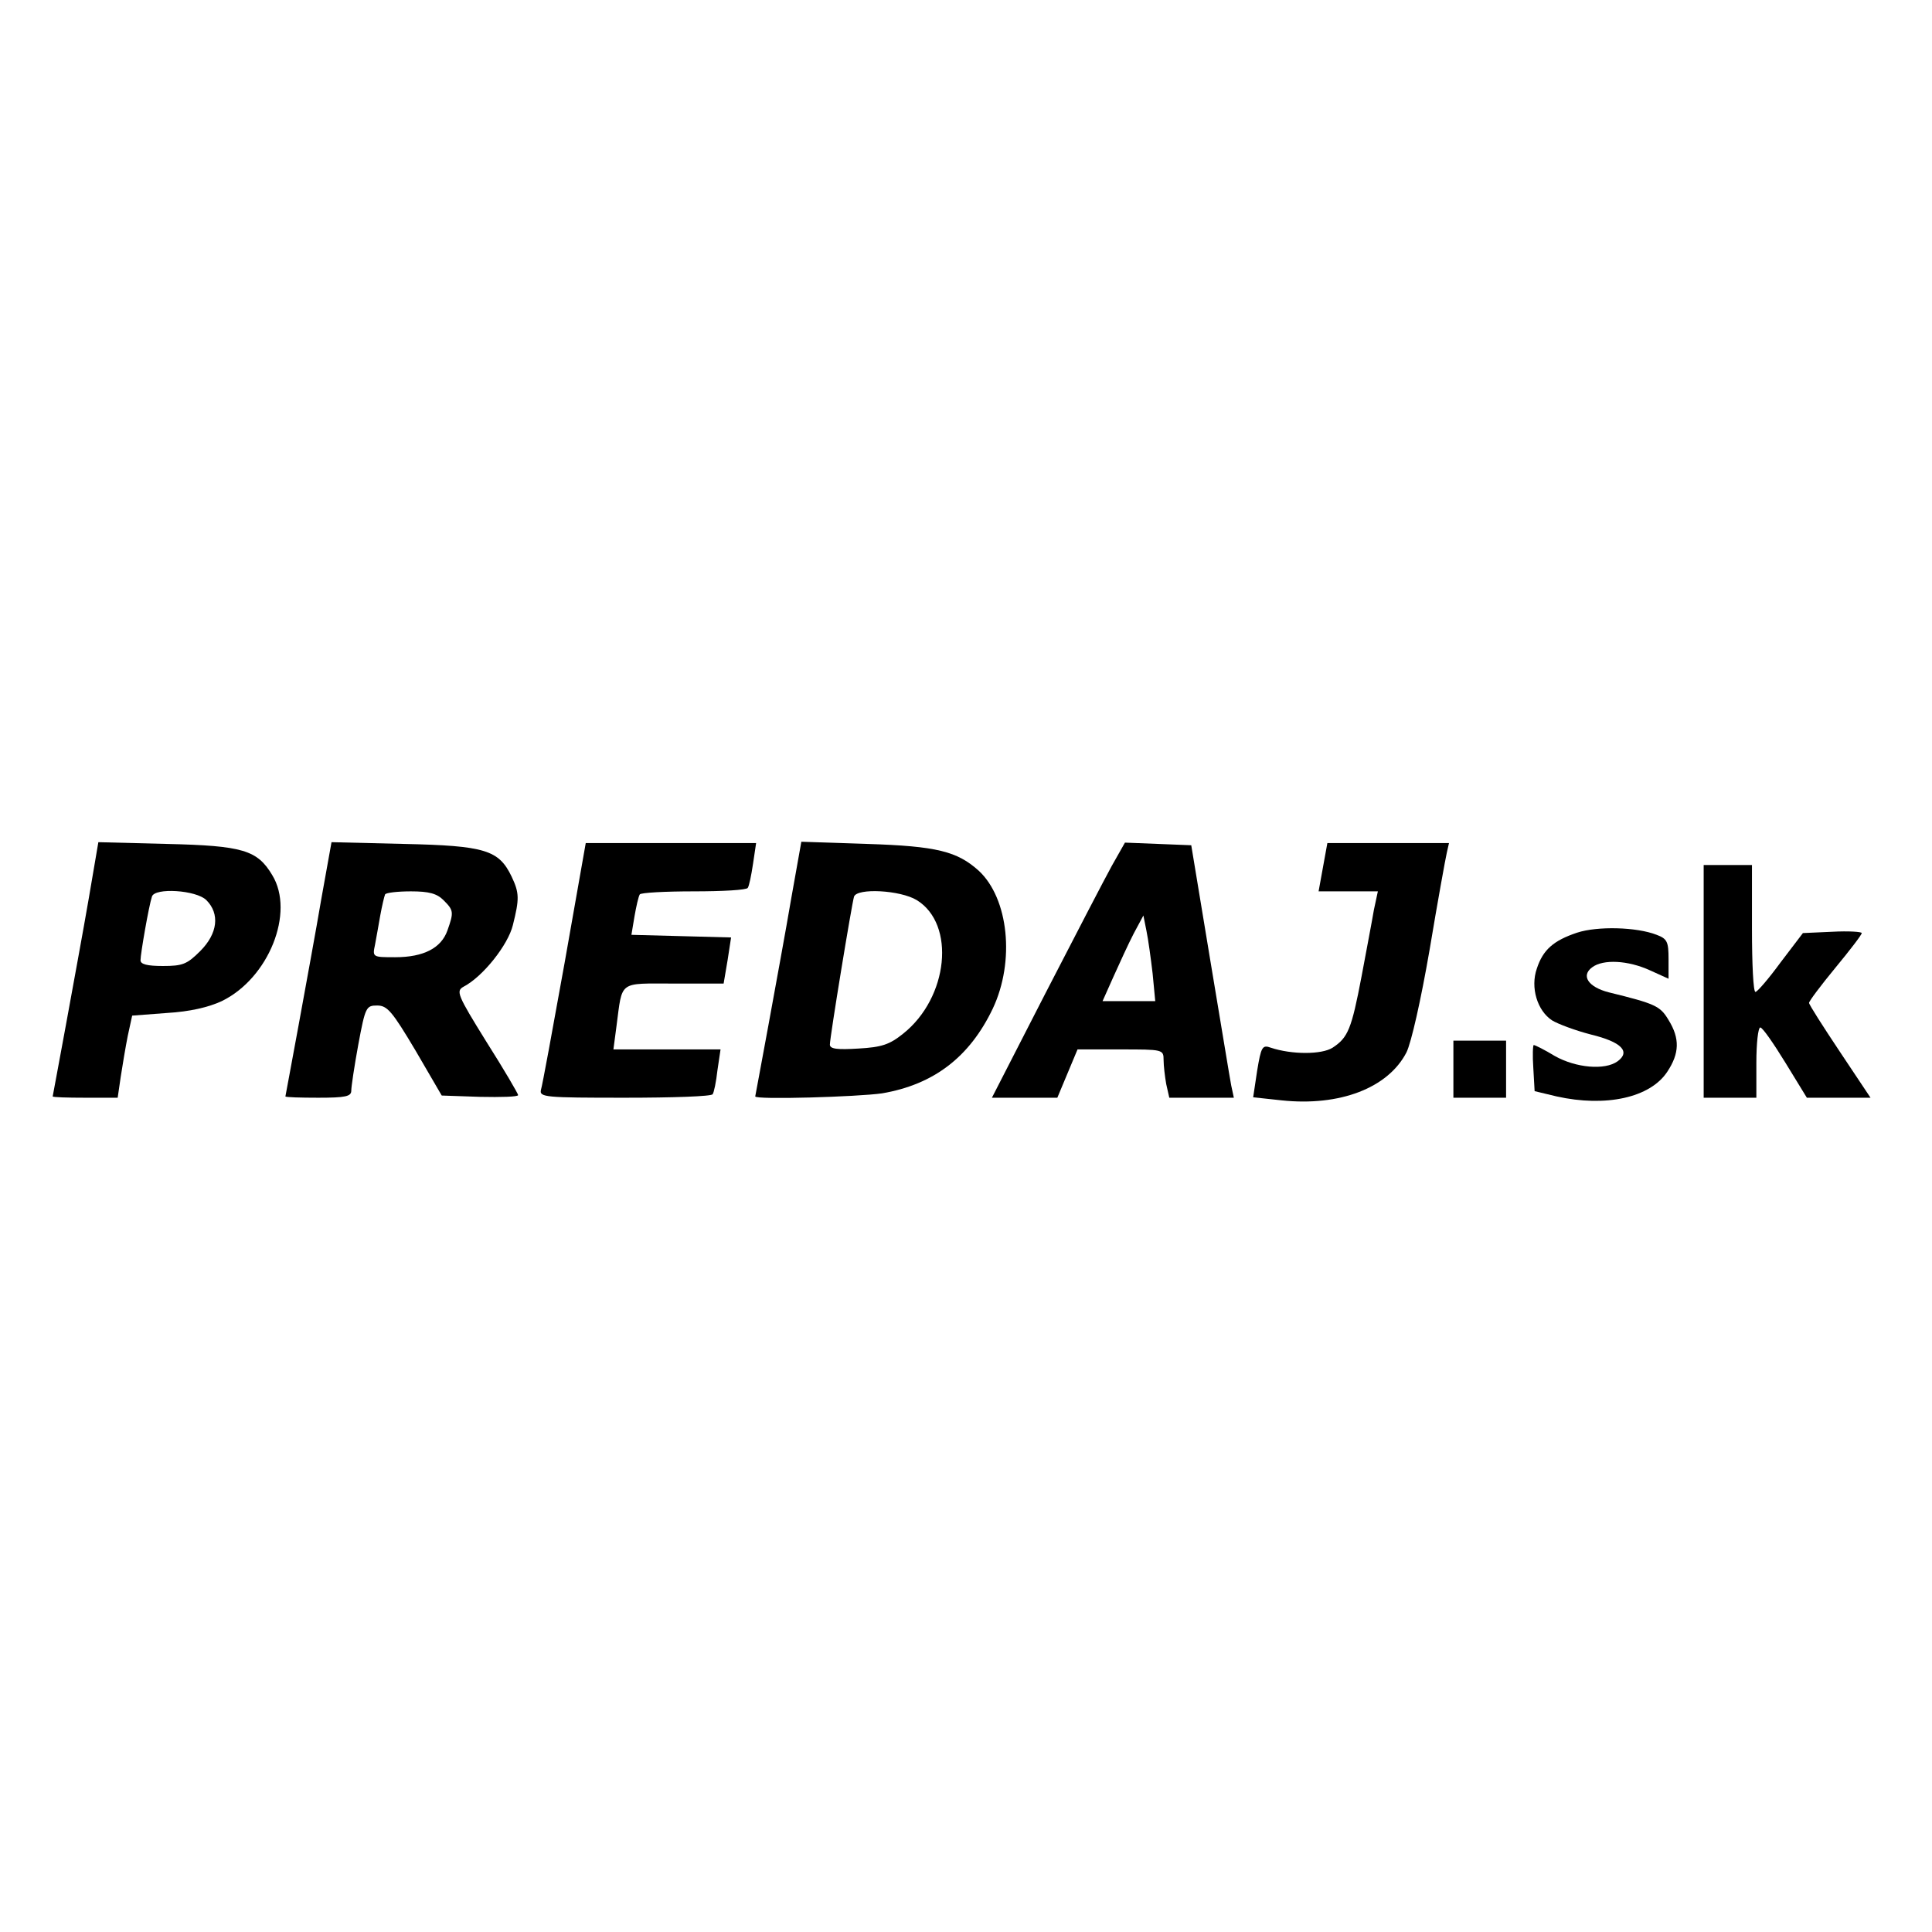
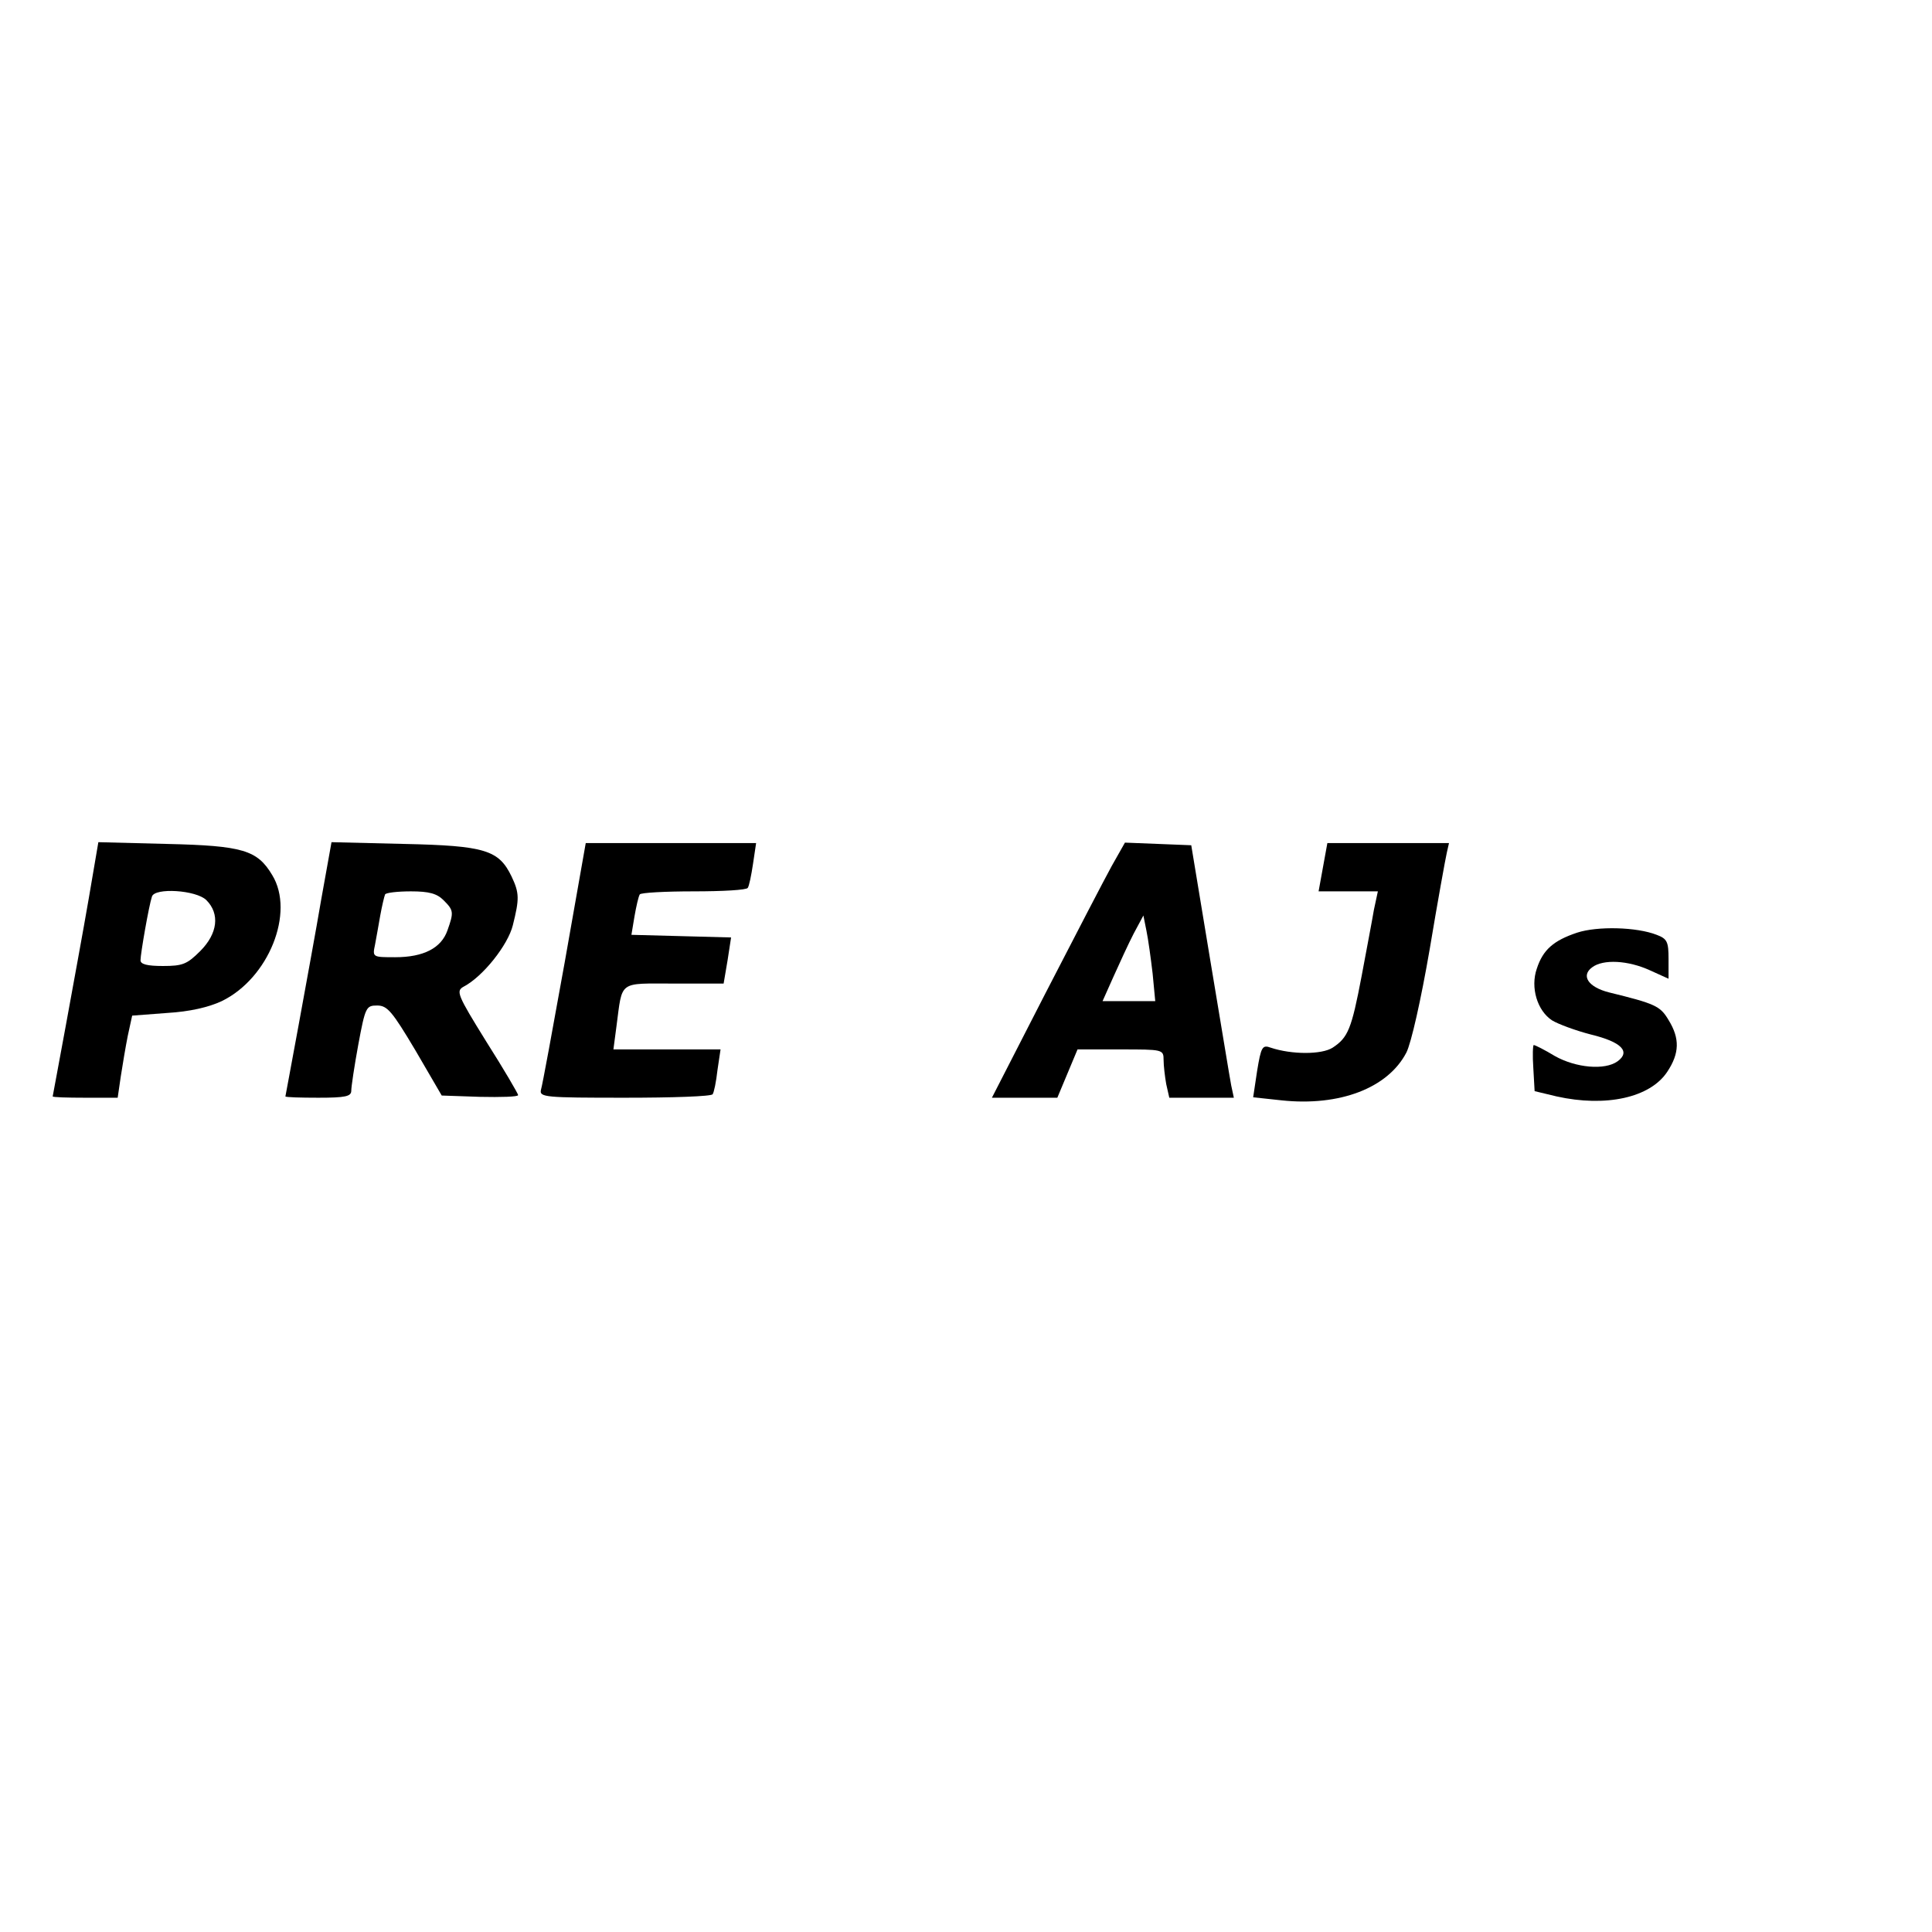
<svg xmlns="http://www.w3.org/2000/svg" version="1.0" width="440pt" height="440pt" viewBox="0 0 440 440" preserveAspectRatio="xMidYMid meet">
  <g transform="translate(0,440) scale(0.1,-0.1)" fill="#000000" stroke="none">
    <path d="M202 2353 c-12 -70 -36 -200 -52 -288 -16 -88 -30 -161 -30 -162 0 -2 33 -3 74 -3 l74 0 7 48 c4 26 11 68 16 93 l10 46 79 6 c52 3 95 13 125 27 107 52 167 202 115 287 -34 57 -67 67 -240 71 l-156 4 -22 -129z m268 -3 c31 -31 26 -76 -14 -116 -30 -30 -40 -34 -85 -34 -36 0 -51 4 -51 13 0 15 19 124 26 145 6 21 101 15 124 -8z" />
    <path d="M732 2354 c-12 -71 -36 -201 -52 -289 -16 -88 -30 -161 -30 -162 0 -2 34 -3 75 -3 62 0 75 3 75 16 0 9 7 56 16 105 16 86 18 89 43 89 23 0 34 -13 87 -102 l60 -103 87 -3 c48 -1 87 0 87 4 0 3 -32 58 -72 121 -67 108 -70 116 -52 126 44 23 101 95 112 140 15 60 15 73 -3 111 -29 60 -60 70 -245 74 l-165 4 -23 -128z m278 -4 c23 -23 24 -27 9 -69 -14 -40 -54 -61 -119 -61 -51 0 -52 0 -46 28 3 15 8 45 12 67 4 22 9 43 11 48 2 4 29 7 59 7 41 0 59 -5 74 -20z" />
    <path d="M1286 2208 c-27 -150 -51 -281 -54 -290 -4 -17 10 -18 191 -18 108 0 198 3 200 8 3 4 8 28 11 55 l7 47 -122 0 -122 0 7 53 c14 105 3 97 131 97 l113 0 9 53 8 52 -113 3 -114 3 7 42 c4 23 9 45 12 50 2 4 58 7 123 7 65 0 121 3 123 8 3 4 8 28 12 55 l7 47 -194 0 -194 0 -48 -272z" />
-     <path d="M1802 2354 c-12 -71 -36 -201 -52 -289 -16 -88 -30 -161 -30 -162 0 -8 234 -1 289 7 117 20 199 82 252 193 51 108 36 251 -32 314 -49 44 -95 56 -254 61 l-150 5 -23 -129z m286 -4 c89 -55 72 -222 -31 -304 -31 -25 -49 -31 -102 -34 -48 -3 -65 -1 -65 9 0 17 50 321 55 337 7 20 105 15 143 -8z" />
    <path d="M2532 2428 c-16 -29 -84 -160 -151 -290 l-122 -238 74 0 75 0 23 55 23 55 98 0 c96 0 98 0 98 -24 0 -13 3 -38 6 -55 l7 -31 73 0 74 0 -6 28 c-3 15 -24 144 -48 287 l-43 260 -75 3 -76 3 -30 -53z m93 -245 l6 -63 -60 0 -60 0 25 56 c14 31 34 75 46 98 l22 41 7 -35 c4 -19 10 -63 14 -97z" />
    <path d="M3013 2425 l-10 -55 67 0 68 0 -9 -42 c-4 -24 -17 -92 -28 -151 -23 -121 -31 -140 -66 -163 -25 -16 -93 -16 -141 0 -19 7 -22 2 -31 -53 l-9 -60 65 -7 c132 -14 242 28 284 109 11 22 33 119 53 235 18 108 36 207 39 220 l5 22 -138 0 -139 0 -10 -55z" />
-     <path d="M3880 2165 l0 -265 60 0 60 0 0 80 c0 44 4 80 9 80 5 0 30 -36 57 -80 l49 -80 73 0 72 0 -70 105 c-38 57 -70 107 -70 111 0 4 27 40 60 80 33 40 60 75 60 79 0 3 -30 5 -67 3 l-67 -3 -51 -67 c-27 -37 -53 -67 -57 -67 -5 -1 -8 64 -8 144 l0 145 -55 0 -55 0 0 -265z" />
    <path d="M3592 2276 c-54 -18 -78 -39 -92 -82 -15 -43 1 -96 35 -118 13 -8 53 -23 88 -32 70 -17 91 -39 61 -61 -29 -21 -95 -15 -143 12 -23 14 -45 25 -48 25 -2 0 -3 -24 -1 -52 l3 -53 50 -12 c112 -25 213 -3 252 56 28 42 29 76 3 118 -19 32 -30 37 -136 63 -47 12 -64 38 -38 57 25 19 82 16 132 -7 l42 -19 0 45 c0 39 -3 46 -27 55 -46 18 -135 20 -181 5z" />
-     <path d="M3310 1965 l0 -65 60 0 60 0 0 65 0 65 -60 0 -60 0 0 -65z" />
  </g>
</svg>